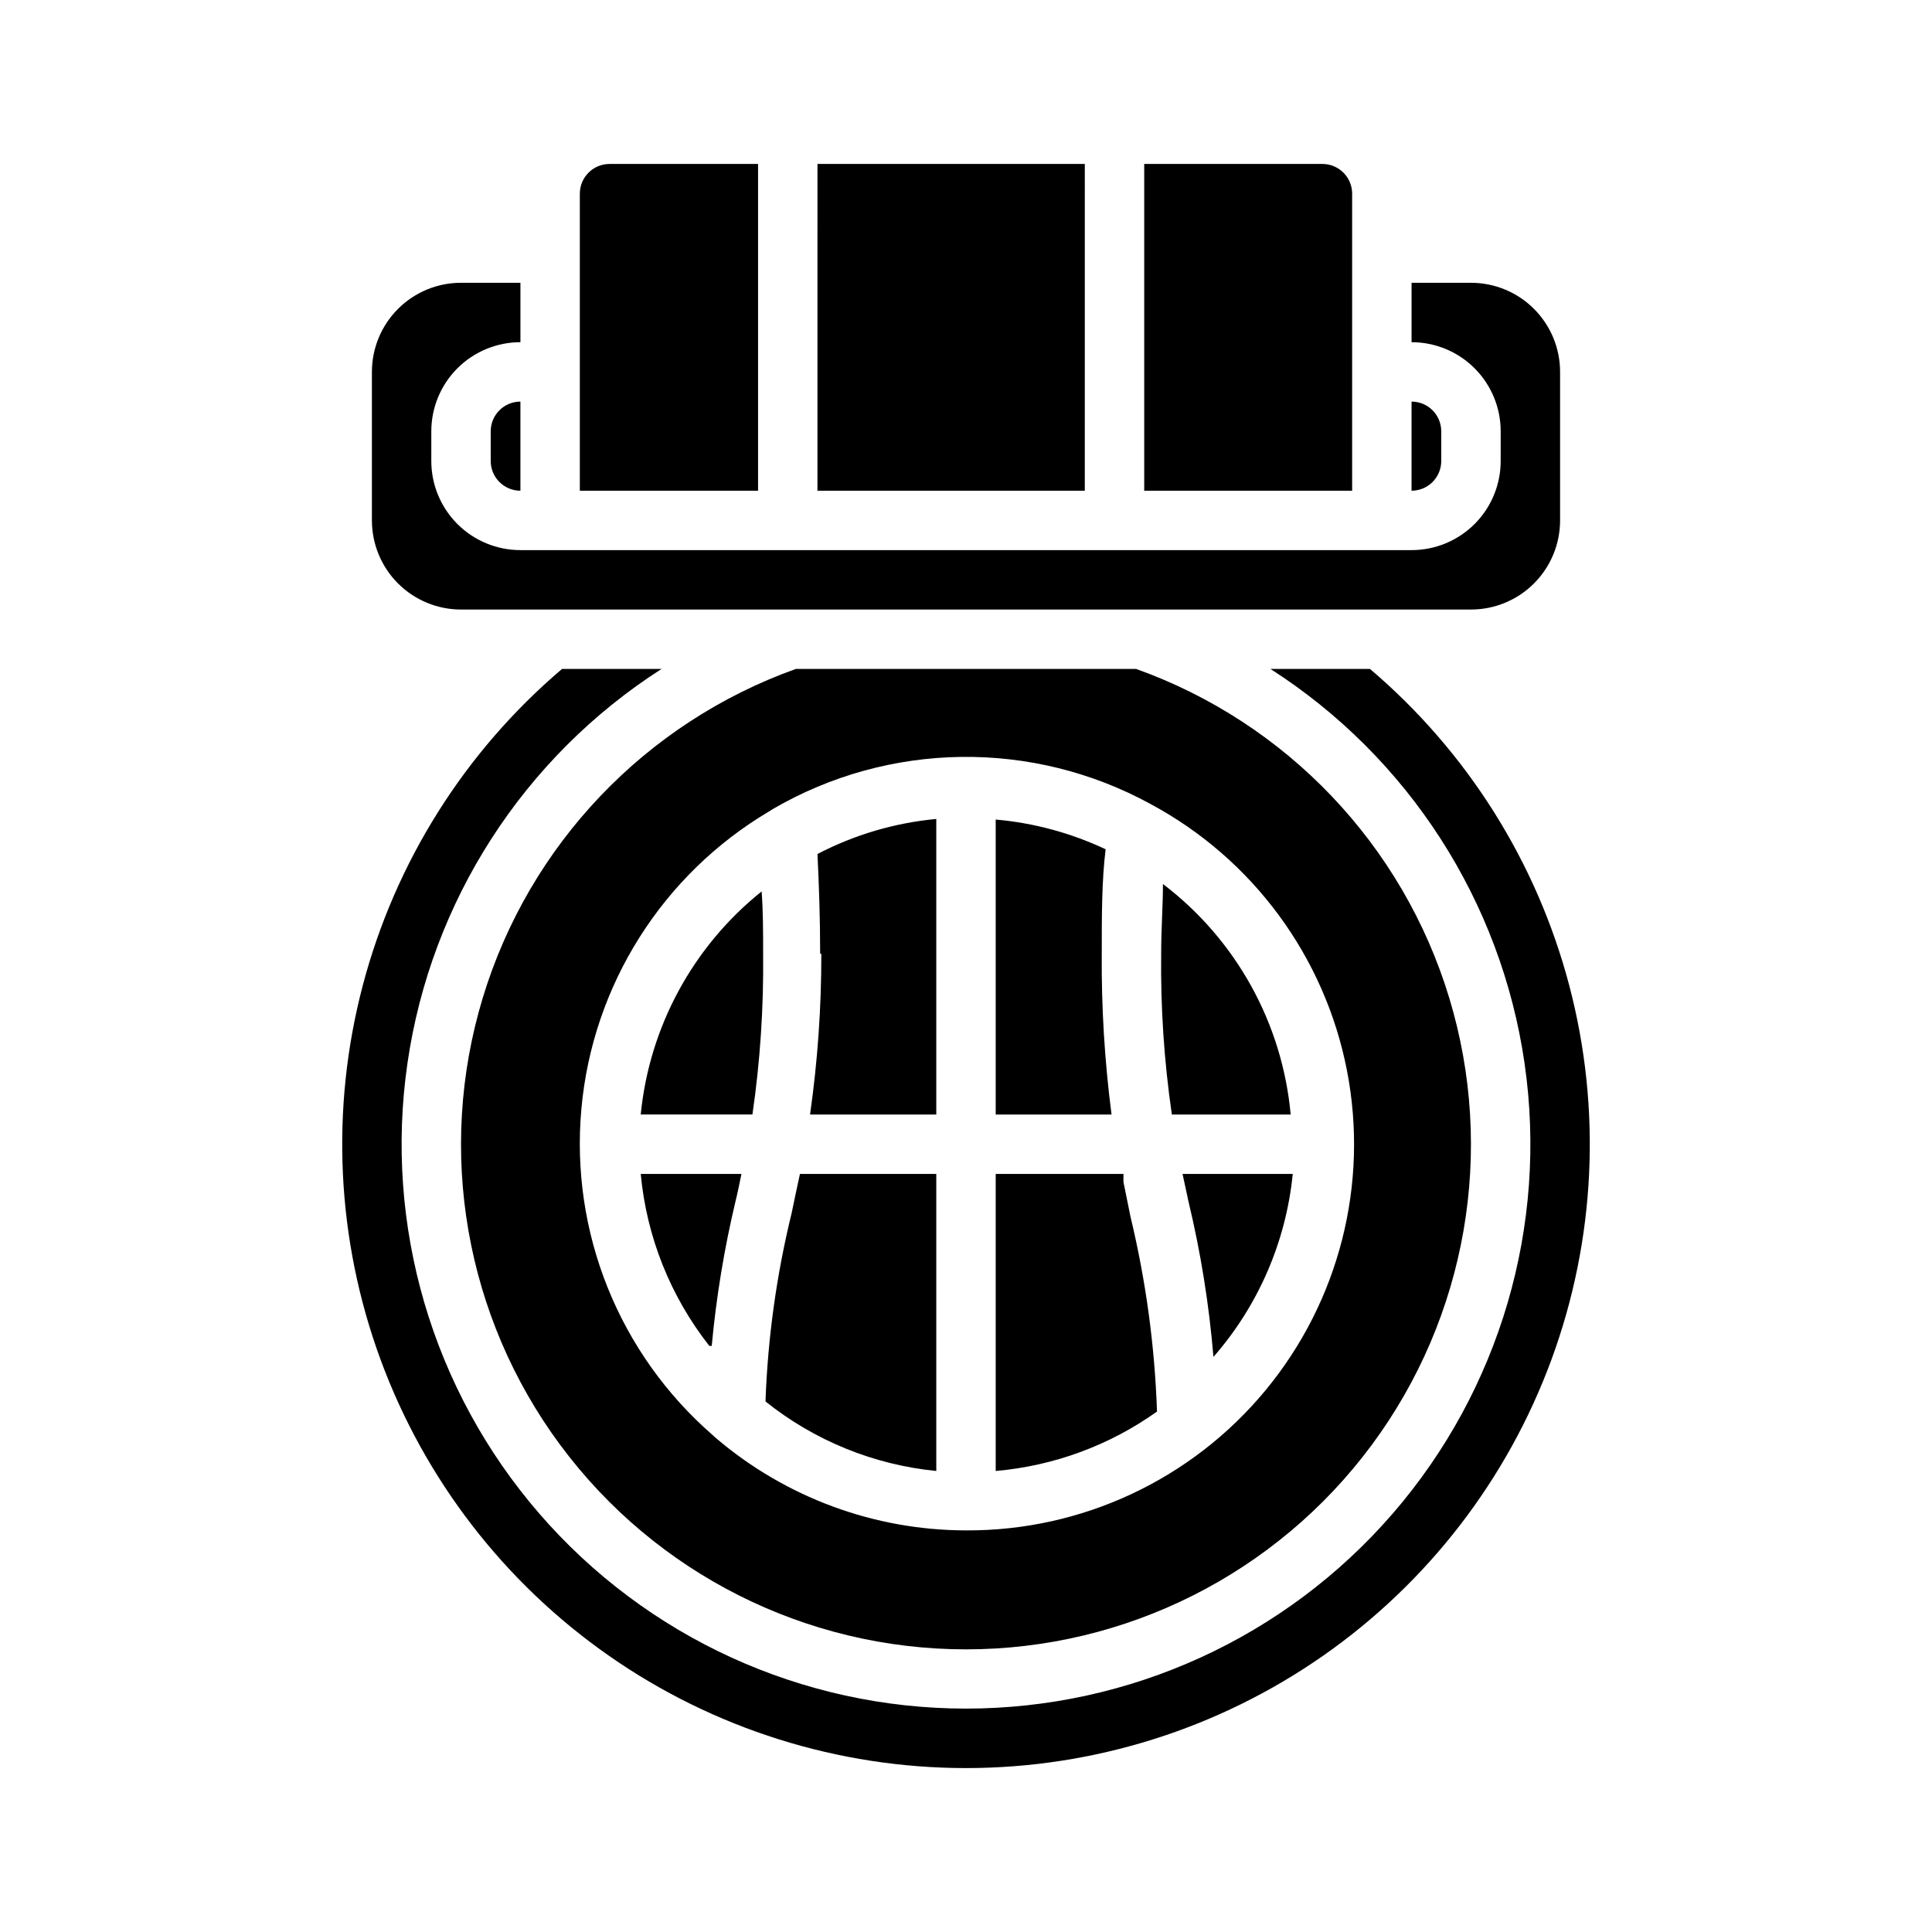
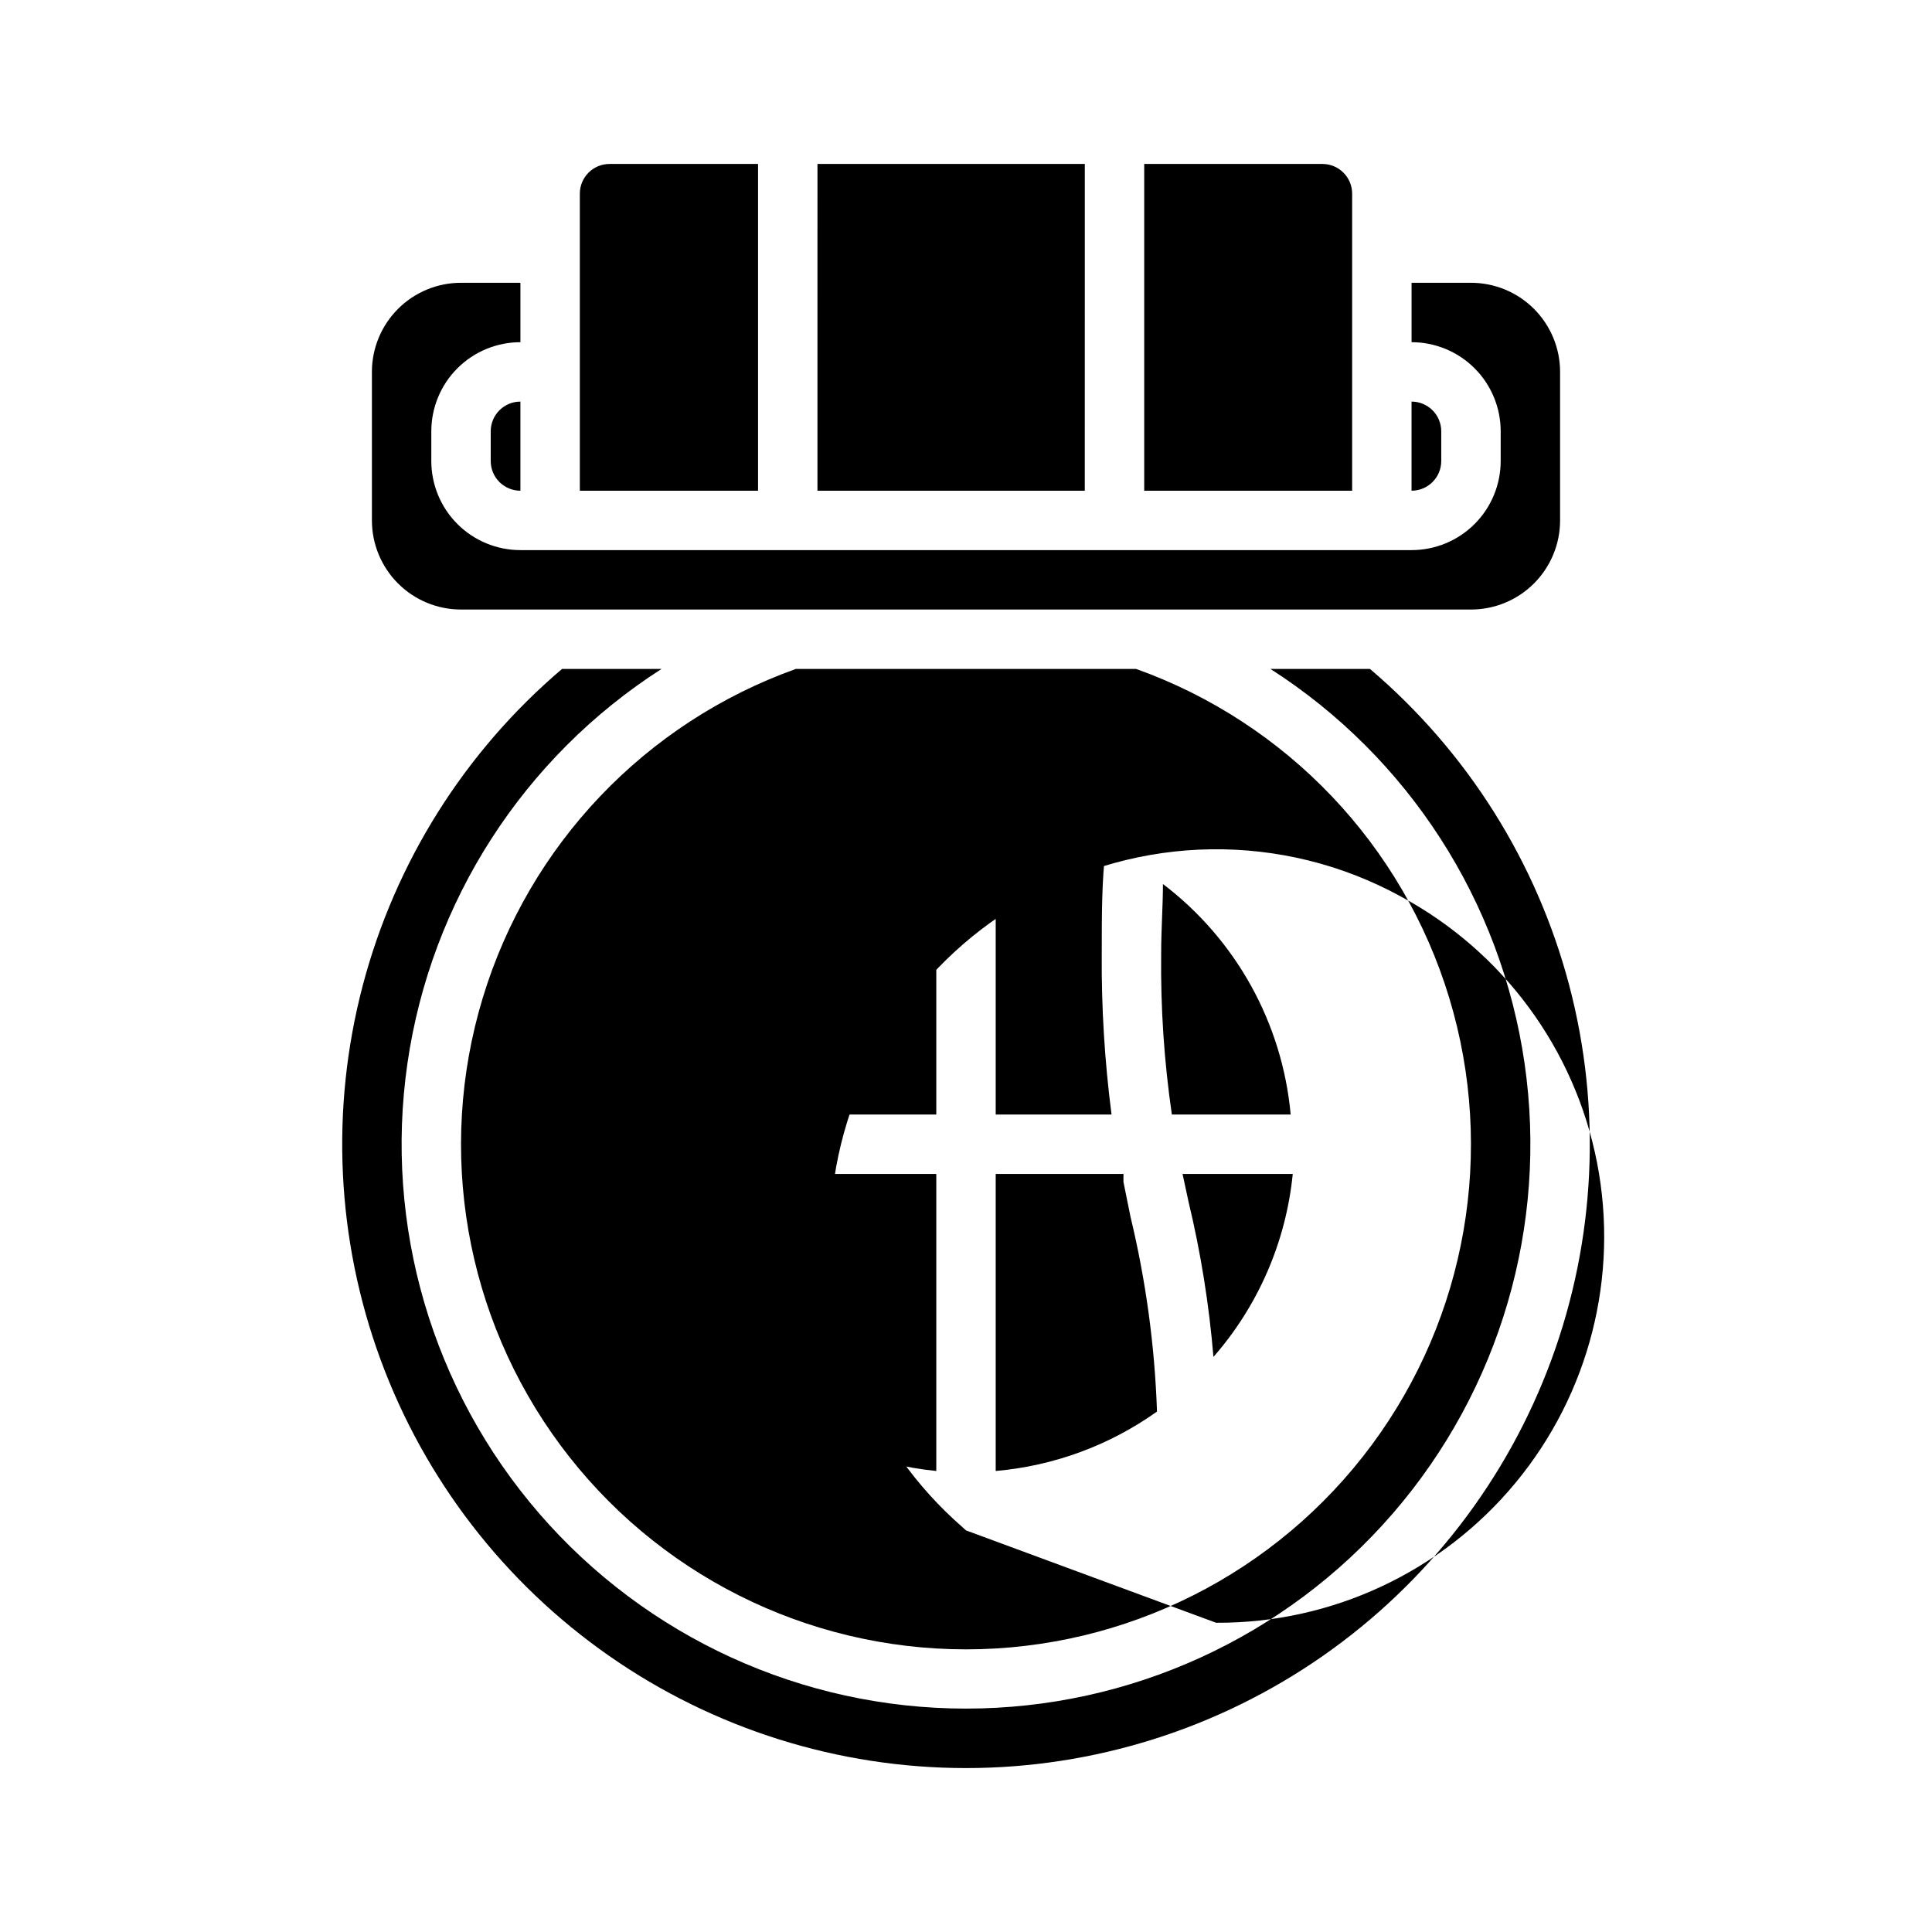
<svg xmlns="http://www.w3.org/2000/svg" fill="#000000" width="800px" height="800px" version="1.1" viewBox="144 144 512 512">
-   <path d="m507.06 321.28h-26.371c36.547 23.418 61.121 61.555 67.336 104.52 6.219 42.957-6.535 86.5-34.945 119.32-28.406 32.816-69.672 51.676-113.08 51.676s-84.672-18.859-113.08-51.676c-28.41-32.816-41.164-76.359-34.945-119.32 6.215-42.961 30.789-81.098 67.336-104.52h-26.371c-25.781 21.914-44.219 51.211-52.82 83.934-8.602 32.727-6.957 67.301 4.719 99.062 11.672 31.758 32.809 59.168 60.559 78.531 27.746 19.367 60.77 29.75 94.605 29.75s66.855-10.383 94.605-29.75c27.746-19.363 48.883-46.773 60.555-78.531 11.676-31.762 13.32-66.336 4.719-99.062-8.602-32.723-27.039-62.02-52.82-83.934zm-61.953 0h-90.215c-39.891 14.281-70.664 46.613-82.957 87.164-12.297 40.547-4.664 84.523 20.582 118.55 25.242 34.035 65.109 54.102 107.48 54.102 42.371 0 82.238-20.066 107.48-54.102 25.242-34.031 32.875-78.008 20.582-118.55-12.297-40.551-43.07-72.883-82.961-87.164zm-45.105 228.29c-24.301-0.031-47.797-8.711-66.285-24.48l-0.867-0.789h0.004c-24.816-21.57-37.758-53.754-34.777-86.504 2.977-32.746 21.512-62.066 49.812-78.809l0.867-0.551h-0.004c30.859-17.984 68.883-18.492 100.21-1.336 27.016 14.523 46.09 40.395 51.977 70.496s-2.039 61.254-21.594 84.883c-19.555 23.629-48.676 37.242-79.344 37.09zm52.191-171.3c0 5.746-0.473 11.887-0.473 18.5-0.168 14.25 0.781 28.488 2.832 42.59h31.488c-2.207-24.211-14.492-46.379-33.848-61.086zm6.769 84.152c3.25 13.535 5.461 27.301 6.613 41.172 11.887-13.578 19.234-30.531 21.016-48.492h-29.203c0.551 2.441 1.023 4.883 1.574 7.32zm-17.238-5.195v-1.574h-0.004c0.039-0.18 0.039-0.367 0-0.551h-33.848v78.723c15.398-1.34 30.156-6.777 42.746-15.746-0.594-17.379-2.941-34.652-7.008-51.562zm-5.746-60.457c0-10.234 0-19.363 1.023-27.711l-0.004 0.004c-9.168-4.32-19.027-6.984-29.125-7.875v78.172h30.699c-1.832-14.121-2.699-28.352-2.598-42.59zm-82.188 68.723c-4.004 16.359-6.324 33.082-6.926 49.91 12.988 10.391 28.711 16.789 45.262 18.422v-78.723h-36.133c-0.785 3.543-1.492 7.008-2.203 10.391zm7.871-68.723c0.016 14.25-0.98 28.48-2.988 42.59h33.453v-78.328c-10.996 1.027-21.691 4.18-31.488 9.289 0.395 8.188 0.711 16.848 0.711 26.449zm-47.23 42.586h28.969v0.004c2.051-14.102 2.996-28.34 2.836-42.59 0-5.824 0-11.336-0.395-16.531-18.207 14.586-29.762 35.902-32.039 59.121zm18.184 61.324v0.004c1.207-13.02 3.336-25.938 6.379-38.652 0.551-2.203 1.023-4.644 1.496-6.926l-26.688-0.004c1.539 16.629 7.856 32.457 18.184 45.582zm201.21-281.74h-15.746v15.746c6.266 0 12.27 2.488 16.699 6.914 4.43 4.43 6.918 10.438 6.918 16.699v7.875c0 6.262-2.488 12.27-6.918 16.699-4.43 4.426-10.434 6.914-16.699 6.914h-236.16c-6.262 0-12.27-2.488-16.699-6.914-4.43-4.43-6.918-10.438-6.918-16.699v-7.875c0-6.262 2.488-12.27 6.918-16.699 4.43-4.426 10.438-6.914 16.699-6.914v-15.746h-15.742c-6.266 0-12.273 2.488-16.699 6.918-4.43 4.43-6.918 10.434-6.918 16.699v39.359c0 6.262 2.488 12.27 6.918 16.699 4.426 4.43 10.434 6.918 16.699 6.918h267.65c6.262 0 12.27-2.488 16.699-6.918 4.426-4.43 6.914-10.438 6.914-16.699v-39.359c0-6.266-2.488-12.27-6.914-16.699-4.43-4.43-10.438-6.918-16.699-6.918zm-259.78 39.359v7.875c0 2.086 0.828 4.09 2.305 5.566 1.477 1.473 3.481 2.305 5.566 2.305v-23.617c-4.348 0-7.871 3.523-7.871 7.871zm31.488-70.848c-4.348 0-7.871 3.523-7.871 7.871v78.723h47.23v-86.594zm55.105 0-0.004 86.594h70.848l0.004-86.594zm133.82 0h-47.23v86.594h55.105v-78.723c0-2.086-0.832-4.09-2.309-5.566-1.473-1.473-3.477-2.305-5.566-2.305zm23.617 62.977v23.617c2.09 0 4.09-0.832 5.566-2.305 1.477-1.477 2.305-3.481 2.305-5.566v-7.875c0-2.086-0.828-4.09-2.305-5.566-1.477-1.477-3.477-2.305-5.566-2.305z" />
+   <path d="m507.06 321.28h-26.371c36.547 23.418 61.121 61.555 67.336 104.52 6.219 42.957-6.535 86.5-34.945 119.32-28.406 32.816-69.672 51.676-113.08 51.676s-84.672-18.859-113.08-51.676c-28.41-32.816-41.164-76.359-34.945-119.32 6.215-42.961 30.789-81.098 67.336-104.52h-26.371c-25.781 21.914-44.219 51.211-52.82 83.934-8.602 32.727-6.957 67.301 4.719 99.062 11.672 31.758 32.809 59.168 60.559 78.531 27.746 19.367 60.77 29.75 94.605 29.75s66.855-10.383 94.605-29.75c27.746-19.363 48.883-46.773 60.555-78.531 11.676-31.762 13.32-66.336 4.719-99.062-8.602-32.723-27.039-62.02-52.82-83.934zm-61.953 0h-90.215c-39.891 14.281-70.664 46.613-82.957 87.164-12.297 40.547-4.664 84.523 20.582 118.55 25.242 34.035 65.109 54.102 107.48 54.102 42.371 0 82.238-20.066 107.48-54.102 25.242-34.031 32.875-78.008 20.582-118.55-12.297-40.551-43.07-72.883-82.961-87.164zm-45.105 228.29l-0.867-0.789h0.004c-24.816-21.57-37.758-53.754-34.777-86.504 2.977-32.746 21.512-62.066 49.812-78.809l0.867-0.551h-0.004c30.859-17.984 68.883-18.492 100.21-1.336 27.016 14.523 46.09 40.395 51.977 70.496s-2.039 61.254-21.594 84.883c-19.555 23.629-48.676 37.242-79.344 37.09zm52.191-171.3c0 5.746-0.473 11.887-0.473 18.5-0.168 14.25 0.781 28.488 2.832 42.59h31.488c-2.207-24.211-14.492-46.379-33.848-61.086zm6.769 84.152c3.25 13.535 5.461 27.301 6.613 41.172 11.887-13.578 19.234-30.531 21.016-48.492h-29.203c0.551 2.441 1.023 4.883 1.574 7.32zm-17.238-5.195v-1.574h-0.004c0.039-0.18 0.039-0.367 0-0.551h-33.848v78.723c15.398-1.34 30.156-6.777 42.746-15.746-0.594-17.379-2.941-34.652-7.008-51.562zm-5.746-60.457c0-10.234 0-19.363 1.023-27.711l-0.004 0.004c-9.168-4.32-19.027-6.984-29.125-7.875v78.172h30.699c-1.832-14.121-2.699-28.352-2.598-42.59zm-82.188 68.723c-4.004 16.359-6.324 33.082-6.926 49.91 12.988 10.391 28.711 16.789 45.262 18.422v-78.723h-36.133c-0.785 3.543-1.492 7.008-2.203 10.391zm7.871-68.723c0.016 14.25-0.98 28.48-2.988 42.59h33.453v-78.328c-10.996 1.027-21.691 4.18-31.488 9.289 0.395 8.188 0.711 16.848 0.711 26.449zm-47.23 42.586h28.969v0.004c2.051-14.102 2.996-28.34 2.836-42.59 0-5.824 0-11.336-0.395-16.531-18.207 14.586-29.762 35.902-32.039 59.121zm18.184 61.324v0.004c1.207-13.02 3.336-25.938 6.379-38.652 0.551-2.203 1.023-4.644 1.496-6.926l-26.688-0.004c1.539 16.629 7.856 32.457 18.184 45.582zm201.21-281.74h-15.746v15.746c6.266 0 12.27 2.488 16.699 6.914 4.43 4.43 6.918 10.438 6.918 16.699v7.875c0 6.262-2.488 12.27-6.918 16.699-4.43 4.426-10.434 6.914-16.699 6.914h-236.16c-6.262 0-12.27-2.488-16.699-6.914-4.43-4.43-6.918-10.438-6.918-16.699v-7.875c0-6.262 2.488-12.27 6.918-16.699 4.43-4.426 10.438-6.914 16.699-6.914v-15.746h-15.742c-6.266 0-12.273 2.488-16.699 6.918-4.43 4.43-6.918 10.434-6.918 16.699v39.359c0 6.262 2.488 12.27 6.918 16.699 4.426 4.43 10.434 6.918 16.699 6.918h267.65c6.262 0 12.27-2.488 16.699-6.918 4.426-4.43 6.914-10.438 6.914-16.699v-39.359c0-6.266-2.488-12.27-6.914-16.699-4.43-4.43-10.438-6.918-16.699-6.918zm-259.78 39.359v7.875c0 2.086 0.828 4.09 2.305 5.566 1.477 1.473 3.481 2.305 5.566 2.305v-23.617c-4.348 0-7.871 3.523-7.871 7.871zm31.488-70.848c-4.348 0-7.871 3.523-7.871 7.871v78.723h47.23v-86.594zm55.105 0-0.004 86.594h70.848l0.004-86.594zm133.82 0h-47.23v86.594h55.105v-78.723c0-2.086-0.832-4.09-2.309-5.566-1.473-1.473-3.477-2.305-5.566-2.305zm23.617 62.977v23.617c2.09 0 4.09-0.832 5.566-2.305 1.477-1.477 2.305-3.481 2.305-5.566v-7.875c0-2.086-0.828-4.09-2.305-5.566-1.477-1.477-3.477-2.305-5.566-2.305z" />
</svg>